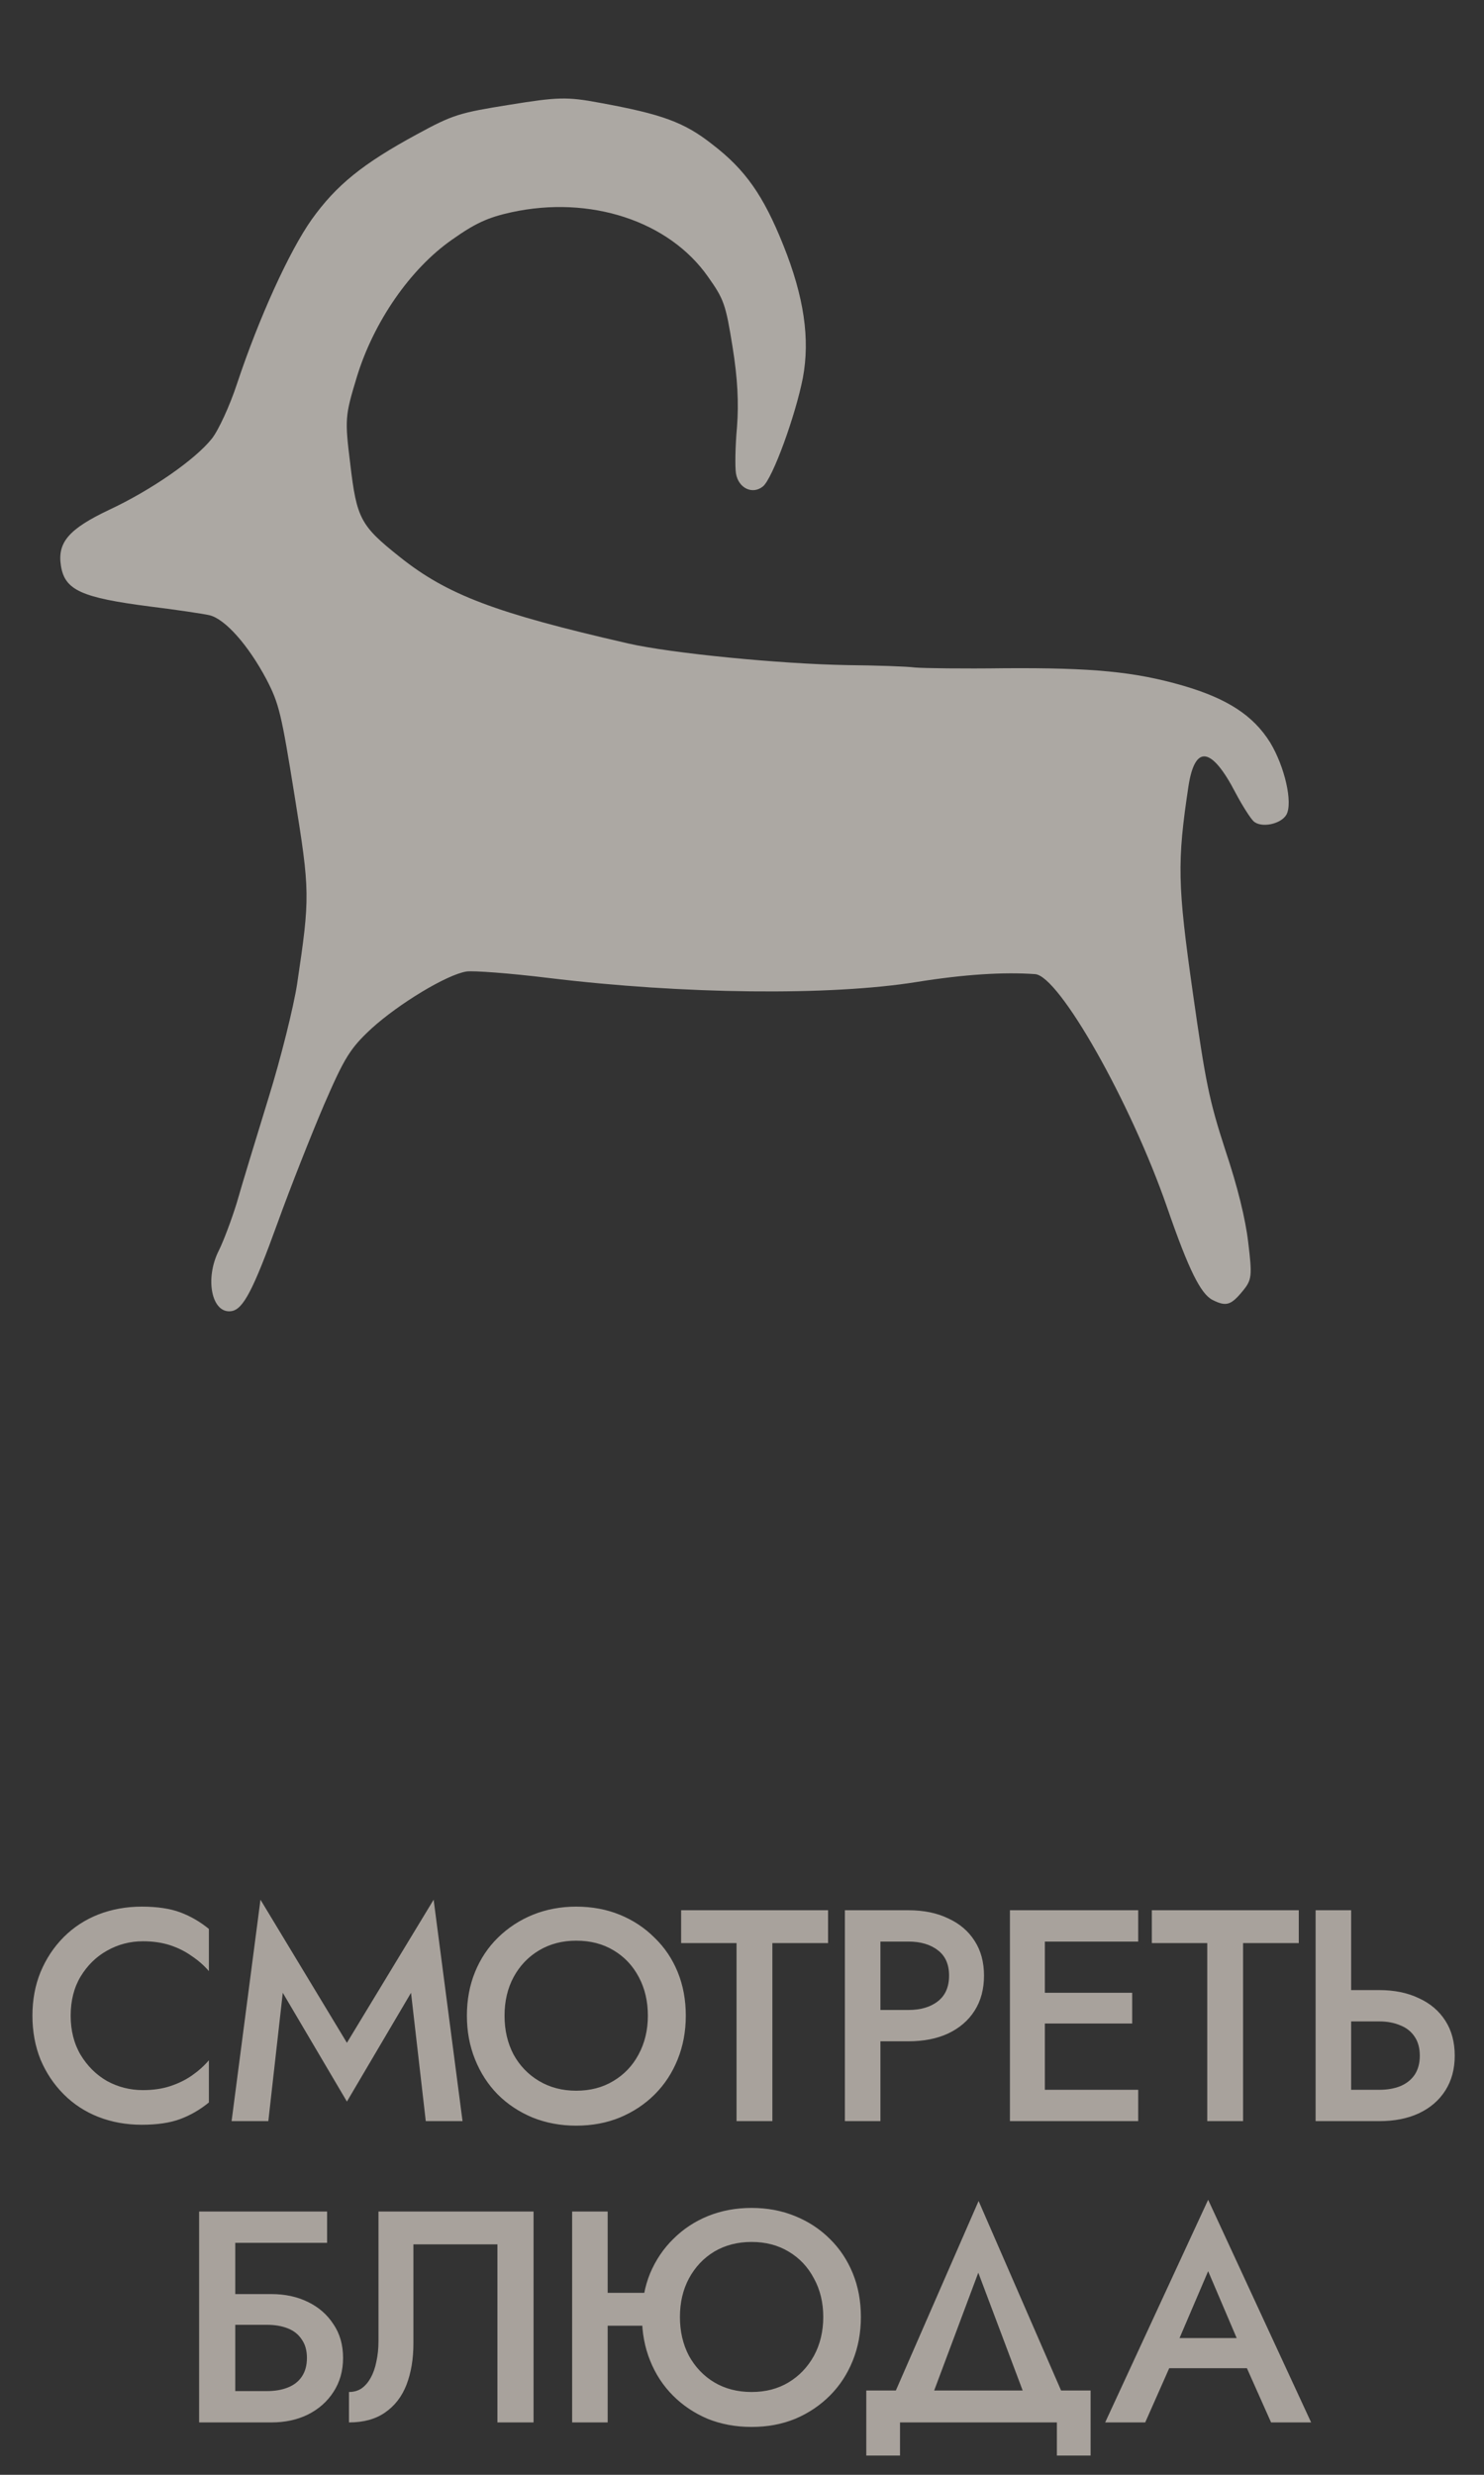
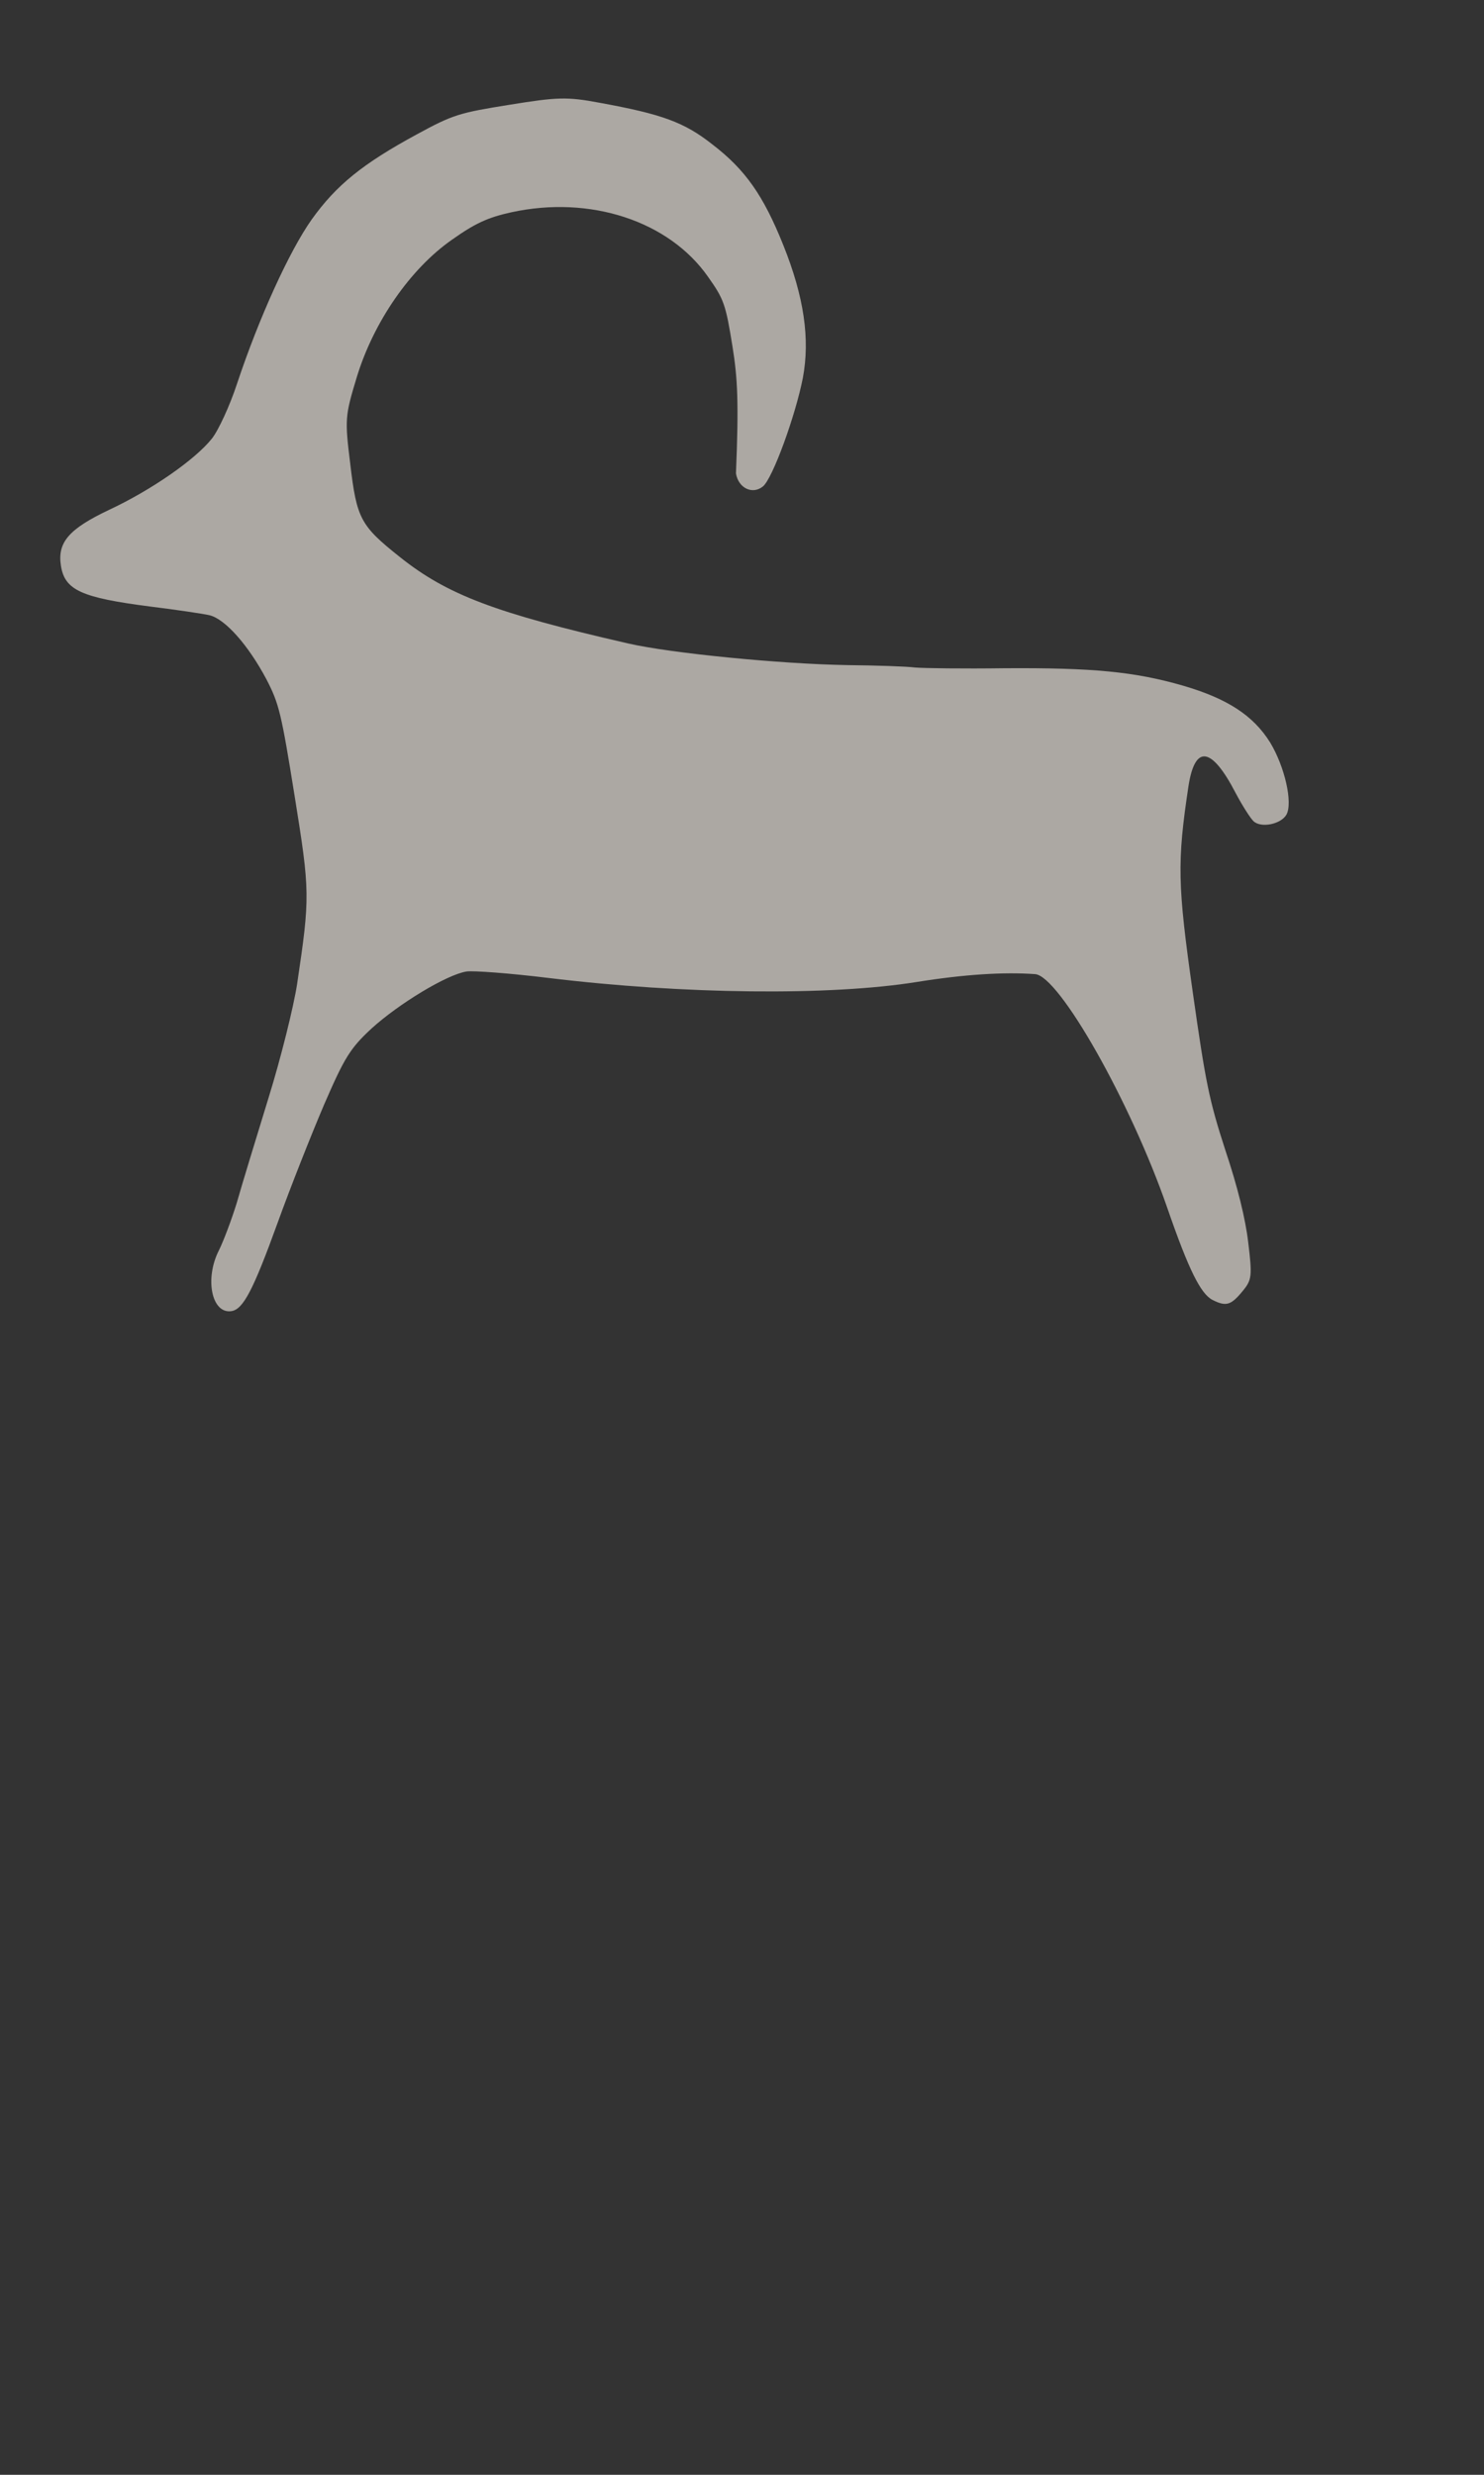
<svg xmlns="http://www.w3.org/2000/svg" width="69" height="115" viewBox="0 0 69 115" fill="none">
  <rect x="0" y="0" width="69" height="115" fill="#333333" stroke="none" />
-   <path d="M3.286 93.666C3.286 94.357 3.44 94.964 3.748 95.486C4.065 96.009 4.476 96.415 4.98 96.704C5.493 96.984 6.049 97.124 6.646 97.124C7.113 97.124 7.533 97.064 7.906 96.942C8.279 96.821 8.615 96.658 8.914 96.452C9.222 96.238 9.488 96 9.712 95.738V97.698C9.301 98.034 8.858 98.291 8.382 98.468C7.906 98.646 7.309 98.734 6.59 98.734C5.871 98.734 5.199 98.613 4.574 98.37C3.958 98.128 3.421 97.778 2.964 97.32C2.507 96.863 2.147 96.326 1.886 95.71C1.634 95.085 1.508 94.404 1.508 93.666C1.508 92.929 1.634 92.252 1.886 91.636C2.147 91.011 2.507 90.47 2.964 90.012C3.421 89.555 3.958 89.205 4.574 88.962C5.199 88.72 5.871 88.598 6.59 88.598C7.309 88.598 7.906 88.687 8.382 88.864C8.858 89.042 9.301 89.298 9.712 89.634V91.594C9.488 91.333 9.222 91.1 8.914 90.894C8.615 90.68 8.279 90.512 7.906 90.39C7.533 90.269 7.113 90.208 6.646 90.208C6.049 90.208 5.493 90.353 4.98 90.642C4.476 90.922 4.065 91.324 3.748 91.846C3.44 92.36 3.286 92.966 3.286 93.666ZM13.148 92.602L12.476 98.566H10.768L12.111 88.276L16.13 94.926L20.162 88.276L21.506 98.566H19.797L19.111 92.602L16.13 97.656L13.148 92.602ZM23.459 93.666C23.459 94.338 23.599 94.94 23.879 95.472C24.168 95.995 24.565 96.406 25.069 96.704C25.573 97.003 26.147 97.152 26.791 97.152C27.444 97.152 28.018 97.003 28.513 96.704C29.017 96.406 29.409 95.995 29.689 95.472C29.978 94.94 30.123 94.338 30.123 93.666C30.123 92.994 29.983 92.397 29.703 91.874C29.423 91.342 29.031 90.927 28.527 90.628C28.032 90.33 27.453 90.18 26.791 90.18C26.147 90.18 25.573 90.33 25.069 90.628C24.565 90.927 24.168 91.342 23.879 91.874C23.599 92.397 23.459 92.994 23.459 93.666ZM21.709 93.666C21.709 92.929 21.835 92.252 22.087 91.636C22.339 91.02 22.694 90.488 23.151 90.04C23.617 89.583 24.159 89.228 24.775 88.976C25.4 88.724 26.072 88.598 26.791 88.598C27.528 88.598 28.205 88.724 28.821 88.976C29.437 89.228 29.974 89.583 30.431 90.04C30.898 90.488 31.257 91.02 31.509 91.636C31.761 92.252 31.887 92.929 31.887 93.666C31.887 94.394 31.761 95.071 31.509 95.696C31.257 96.322 30.902 96.863 30.445 97.32C29.988 97.778 29.446 98.137 28.821 98.398C28.205 98.65 27.528 98.776 26.791 98.776C26.063 98.776 25.386 98.65 24.761 98.398C24.136 98.137 23.594 97.778 23.137 97.32C22.689 96.863 22.339 96.322 22.087 95.696C21.835 95.071 21.709 94.394 21.709 93.666ZM31.67 90.292V88.766H38.502V90.292H35.912V98.566H34.246V90.292H31.67ZM39.284 88.766H40.936V98.566H39.284V88.766ZM40.264 90.222V88.766H42.238C42.948 88.766 43.564 88.892 44.086 89.144C44.618 89.387 45.029 89.737 45.318 90.194C45.608 90.642 45.752 91.179 45.752 91.804C45.752 92.43 45.608 92.971 45.318 93.428C45.029 93.886 44.618 94.24 44.086 94.492C43.564 94.735 42.948 94.856 42.238 94.856H40.264V93.4H42.238C42.808 93.4 43.265 93.265 43.61 92.994C43.956 92.724 44.128 92.327 44.128 91.804C44.128 91.282 43.956 90.89 43.61 90.628C43.265 90.358 42.808 90.222 42.238 90.222H40.264ZM47.98 98.566V97.11H52.922V98.566H47.98ZM47.98 90.222V88.766H52.922V90.222H47.98ZM47.98 94.03V92.602H52.642V94.03H47.98ZM46.958 88.766H48.582V98.566H46.958V88.766ZM53.556 90.292V88.766H60.388V90.292H57.798V98.566H56.132V90.292H53.556ZM61.171 88.766H62.823V98.566H61.171V88.766ZM62.151 93.932V92.476H64.125C64.834 92.476 65.45 92.602 65.973 92.854C66.505 93.097 66.915 93.447 67.205 93.904C67.494 94.352 67.639 94.894 67.639 95.528C67.639 96.144 67.494 96.681 67.205 97.138C66.915 97.596 66.505 97.95 65.973 98.202C65.45 98.445 64.834 98.566 64.125 98.566H62.151V97.11H64.125C64.498 97.11 64.825 97.054 65.105 96.942C65.394 96.821 65.618 96.644 65.777 96.41C65.936 96.168 66.015 95.874 66.015 95.528C66.015 95.174 65.936 94.88 65.777 94.646C65.618 94.404 65.394 94.226 65.105 94.114C64.825 93.993 64.498 93.932 64.125 93.932H62.151ZM9.917 108.03V106.602H12.619C13.254 106.602 13.818 106.724 14.313 106.966C14.817 107.209 15.213 107.554 15.503 108.002C15.802 108.441 15.951 108.964 15.951 109.57C15.951 110.168 15.802 110.695 15.503 111.152C15.213 111.6 14.817 111.95 14.313 112.202C13.818 112.445 13.254 112.566 12.619 112.566H9.917V111.11H12.409C12.782 111.11 13.109 111.054 13.389 110.942C13.669 110.83 13.883 110.662 14.033 110.438C14.191 110.205 14.271 109.916 14.271 109.57C14.271 109.225 14.191 108.94 14.033 108.716C13.883 108.483 13.669 108.31 13.389 108.198C13.109 108.086 12.782 108.03 12.409 108.03H9.917ZM9.259 102.766H15.209V104.222H10.939V112.566H9.259V102.766ZM24.808 102.766V112.566H23.128V104.292H19.222V108.898C19.222 109.617 19.115 110.256 18.9 110.816C18.685 111.367 18.354 111.796 17.906 112.104C17.467 112.412 16.907 112.566 16.226 112.566V111.152C16.45 111.152 16.646 111.096 16.814 110.984C16.982 110.863 17.122 110.7 17.234 110.494C17.355 110.28 17.444 110.028 17.5 109.738C17.565 109.449 17.598 109.132 17.598 108.786V102.766H24.808ZM27.26 108.072V106.546H30.998V108.072H27.26ZM26.602 102.766H28.254V112.566H26.602V102.766ZM31.614 107.666C31.614 108.338 31.754 108.94 32.034 109.472C32.323 109.995 32.715 110.406 33.21 110.704C33.714 111.003 34.292 111.152 34.946 111.152C35.599 111.152 36.173 111.003 36.668 110.704C37.162 110.406 37.554 109.995 37.844 109.472C38.133 108.94 38.278 108.338 38.278 107.666C38.278 106.994 38.133 106.397 37.844 105.874C37.564 105.342 37.172 104.927 36.668 104.628C36.173 104.33 35.599 104.18 34.946 104.18C34.292 104.18 33.714 104.33 33.21 104.628C32.715 104.927 32.323 105.342 32.034 105.874C31.754 106.397 31.614 106.994 31.614 107.666ZM29.85 107.666C29.85 106.929 29.976 106.252 30.228 105.636C30.489 105.02 30.848 104.488 31.306 104.04C31.763 103.583 32.3 103.228 32.916 102.976C33.541 102.724 34.218 102.598 34.946 102.598C35.674 102.598 36.346 102.724 36.962 102.976C37.587 103.228 38.128 103.583 38.586 104.04C39.043 104.488 39.398 105.02 39.65 105.636C39.902 106.252 40.028 106.929 40.028 107.666C40.028 108.394 39.902 109.071 39.65 109.696C39.398 110.322 39.043 110.863 38.586 111.32C38.128 111.778 37.592 112.137 36.976 112.398C36.36 112.65 35.683 112.776 34.946 112.776C34.208 112.776 33.527 112.65 32.902 112.398C32.286 112.137 31.749 111.778 31.292 111.32C30.834 110.863 30.48 110.322 30.228 109.696C29.976 109.071 29.85 108.394 29.85 107.666ZM45.487 105.608L43.037 112.146H41.189L45.501 102.276L49.799 112.146H47.951L45.487 105.608ZM49.141 112.566H41.847V114.106H40.279V111.082H50.709V114.106H49.141V112.566ZM53.612 110.046L53.92 108.646H58.47L58.792 110.046H53.612ZM56.174 105.538L54.634 109.136L54.606 109.5L53.248 112.566H51.386L56.174 102.22L60.962 112.566H59.1L57.77 109.584L57.728 109.178L56.174 105.538Z" fill="#F6ECE2" fill-opacity="0.6" />
-   <path d="M56.374 60.404C55.824 60.118 55.267 59.004 54.266 56.106C52.562 51.191 49.245 45.347 48.131 45.267C46.666 45.161 44.827 45.278 42.633 45.63C38.598 46.28 31.771 46.207 25.494 45.443C23.712 45.225 21.991 45.096 21.685 45.145C20.764 45.293 18.542 46.643 17.278 47.79C16.278 48.715 16.017 49.148 15.075 51.316C14.492 52.679 13.506 55.164 12.908 56.822C11.763 59.983 11.303 60.838 10.766 60.925C9.845 61.073 9.501 59.42 10.184 58.09C10.386 57.684 10.762 56.696 11.01 55.891C11.241 55.073 11.912 52.883 12.48 51.034C13.061 49.168 13.652 46.779 13.814 45.728C14.419 41.661 14.417 41.45 13.697 36.978C13.08 33.141 12.978 32.702 12.385 31.561C11.549 29.987 10.471 28.761 9.735 28.587C9.44 28.52 8.183 28.332 6.979 28.184C3.78 27.772 3.015 27.423 2.834 26.297C2.658 25.203 3.203 24.578 5.075 23.691C7.037 22.774 9.075 21.357 9.848 20.386C10.149 20.012 10.687 18.852 11.024 17.822C12.043 14.762 13.451 11.672 14.489 10.204C15.633 8.605 16.858 7.611 19.378 6.245C21.071 5.322 21.357 5.244 23.689 4.869C25.929 4.508 26.351 4.489 27.893 4.778C30.779 5.306 31.814 5.676 33.131 6.717C34.657 7.887 35.495 9.086 36.415 11.378C37.386 13.792 37.669 15.748 37.33 17.559C36.985 19.323 35.915 22.261 35.467 22.609C34.978 22.997 34.329 22.678 34.219 21.997C34.171 21.695 34.187 20.717 34.267 19.841C34.354 18.721 34.296 17.575 34.058 16.101C33.742 14.135 33.658 13.904 32.924 12.867C31.105 10.264 27.433 9.065 23.769 9.866C22.674 10.107 22.089 10.38 21.015 11.139C19.076 12.492 17.365 14.963 16.583 17.545C16.038 19.341 16.03 19.489 16.286 21.563C16.584 24.101 16.763 24.43 18.585 25.878C20.789 27.638 23.018 28.483 29.195 29.898C31.189 30.357 36.29 30.855 39.399 30.907C40.739 30.92 42.163 30.967 42.549 31.019C42.948 31.053 44.809 31.078 46.694 31.052C50.813 31.024 52.764 31.214 55.009 31.862C57.057 32.46 58.268 33.241 59.053 34.497C59.737 35.623 60.118 37.303 59.814 37.856C59.555 38.304 58.639 38.484 58.289 38.166C58.141 38.028 57.763 37.438 57.446 36.838C56.33 34.691 55.557 34.588 55.258 36.539C54.724 40.074 54.752 41.127 55.456 46.089C56.055 50.304 56.216 51.108 56.967 53.427C57.542 55.14 57.907 56.627 58.037 57.729C58.228 59.308 58.208 59.474 57.773 60C57.233 60.656 57.008 60.725 56.374 60.404Z" fill="#FEF6EF" fill-opacity="0.6" />
+   <path d="M56.374 60.404C55.824 60.118 55.267 59.004 54.266 56.106C52.562 51.191 49.245 45.347 48.131 45.267C46.666 45.161 44.827 45.278 42.633 45.63C38.598 46.28 31.771 46.207 25.494 45.443C23.712 45.225 21.991 45.096 21.685 45.145C20.764 45.293 18.542 46.643 17.278 47.79C16.278 48.715 16.017 49.148 15.075 51.316C14.492 52.679 13.506 55.164 12.908 56.822C11.763 59.983 11.303 60.838 10.766 60.925C9.845 61.073 9.501 59.42 10.184 58.09C10.386 57.684 10.762 56.696 11.01 55.891C11.241 55.073 11.912 52.883 12.48 51.034C13.061 49.168 13.652 46.779 13.814 45.728C14.419 41.661 14.417 41.45 13.697 36.978C13.08 33.141 12.978 32.702 12.385 31.561C11.549 29.987 10.471 28.761 9.735 28.587C9.44 28.52 8.183 28.332 6.979 28.184C3.78 27.772 3.015 27.423 2.834 26.297C2.658 25.203 3.203 24.578 5.075 23.691C7.037 22.774 9.075 21.357 9.848 20.386C10.149 20.012 10.687 18.852 11.024 17.822C12.043 14.762 13.451 11.672 14.489 10.204C15.633 8.605 16.858 7.611 19.378 6.245C21.071 5.322 21.357 5.244 23.689 4.869C25.929 4.508 26.351 4.489 27.893 4.778C30.779 5.306 31.814 5.676 33.131 6.717C34.657 7.887 35.495 9.086 36.415 11.378C37.386 13.792 37.669 15.748 37.33 17.559C36.985 19.323 35.915 22.261 35.467 22.609C34.978 22.997 34.329 22.678 34.219 21.997C34.354 18.721 34.296 17.575 34.058 16.101C33.742 14.135 33.658 13.904 32.924 12.867C31.105 10.264 27.433 9.065 23.769 9.866C22.674 10.107 22.089 10.38 21.015 11.139C19.076 12.492 17.365 14.963 16.583 17.545C16.038 19.341 16.03 19.489 16.286 21.563C16.584 24.101 16.763 24.43 18.585 25.878C20.789 27.638 23.018 28.483 29.195 29.898C31.189 30.357 36.29 30.855 39.399 30.907C40.739 30.92 42.163 30.967 42.549 31.019C42.948 31.053 44.809 31.078 46.694 31.052C50.813 31.024 52.764 31.214 55.009 31.862C57.057 32.46 58.268 33.241 59.053 34.497C59.737 35.623 60.118 37.303 59.814 37.856C59.555 38.304 58.639 38.484 58.289 38.166C58.141 38.028 57.763 37.438 57.446 36.838C56.33 34.691 55.557 34.588 55.258 36.539C54.724 40.074 54.752 41.127 55.456 46.089C56.055 50.304 56.216 51.108 56.967 53.427C57.542 55.14 57.907 56.627 58.037 57.729C58.228 59.308 58.208 59.474 57.773 60C57.233 60.656 57.008 60.725 56.374 60.404Z" fill="#FEF6EF" fill-opacity="0.6" />
</svg>